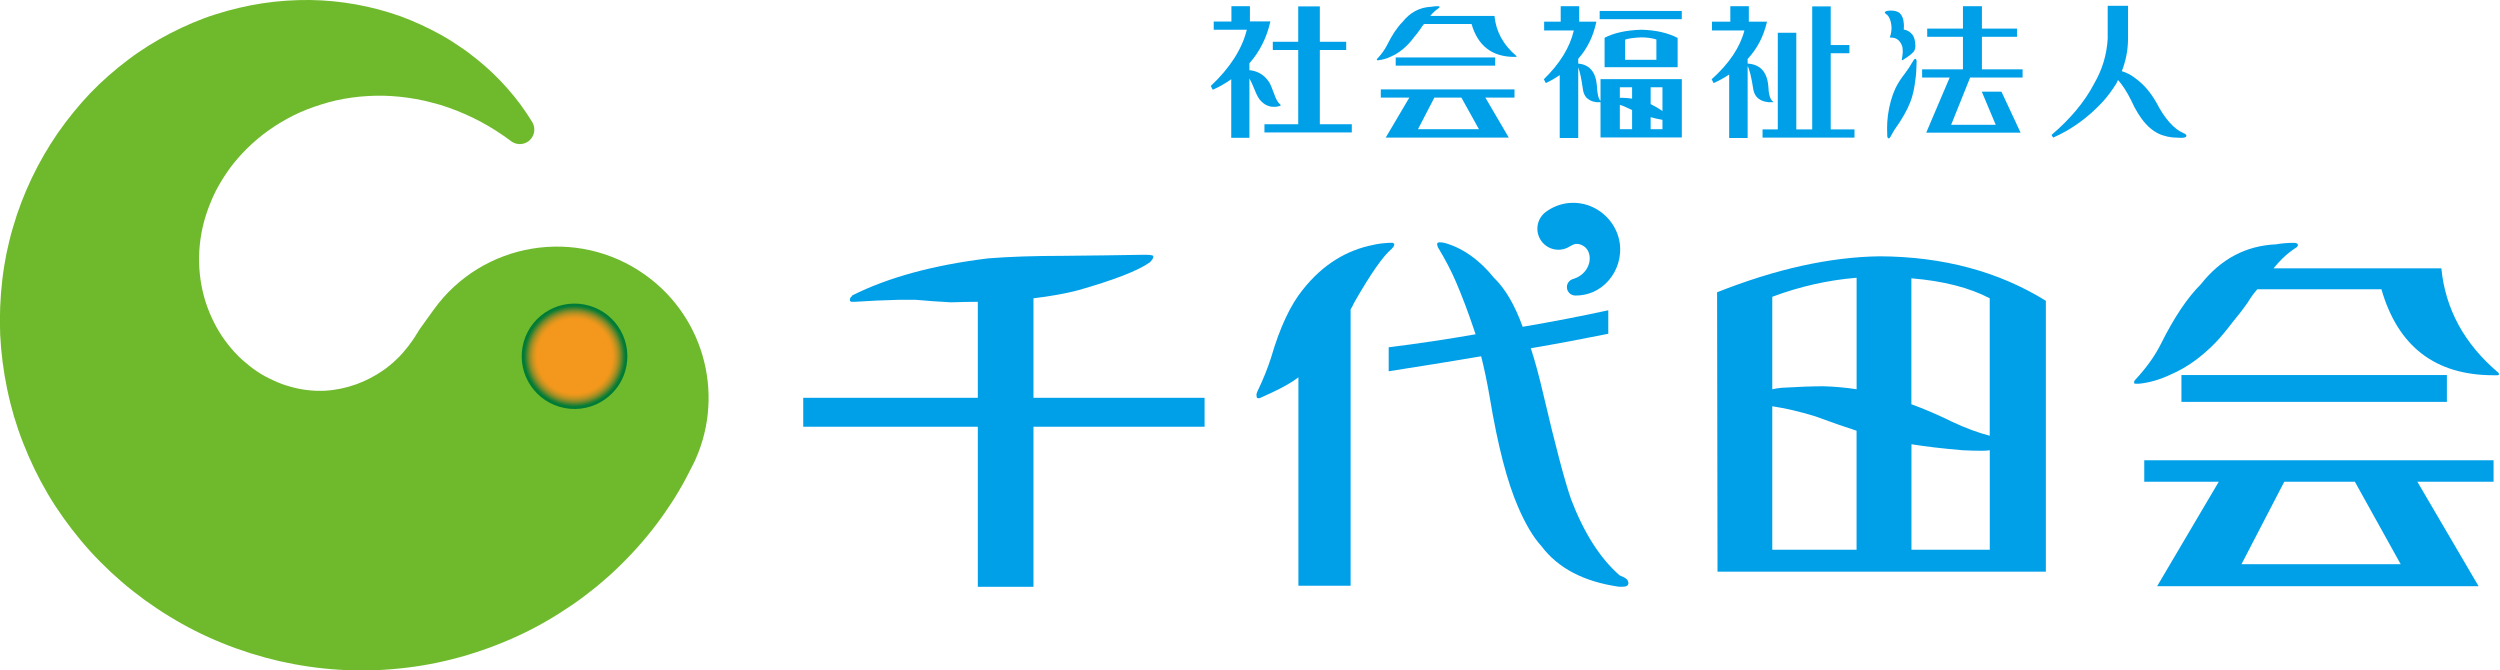
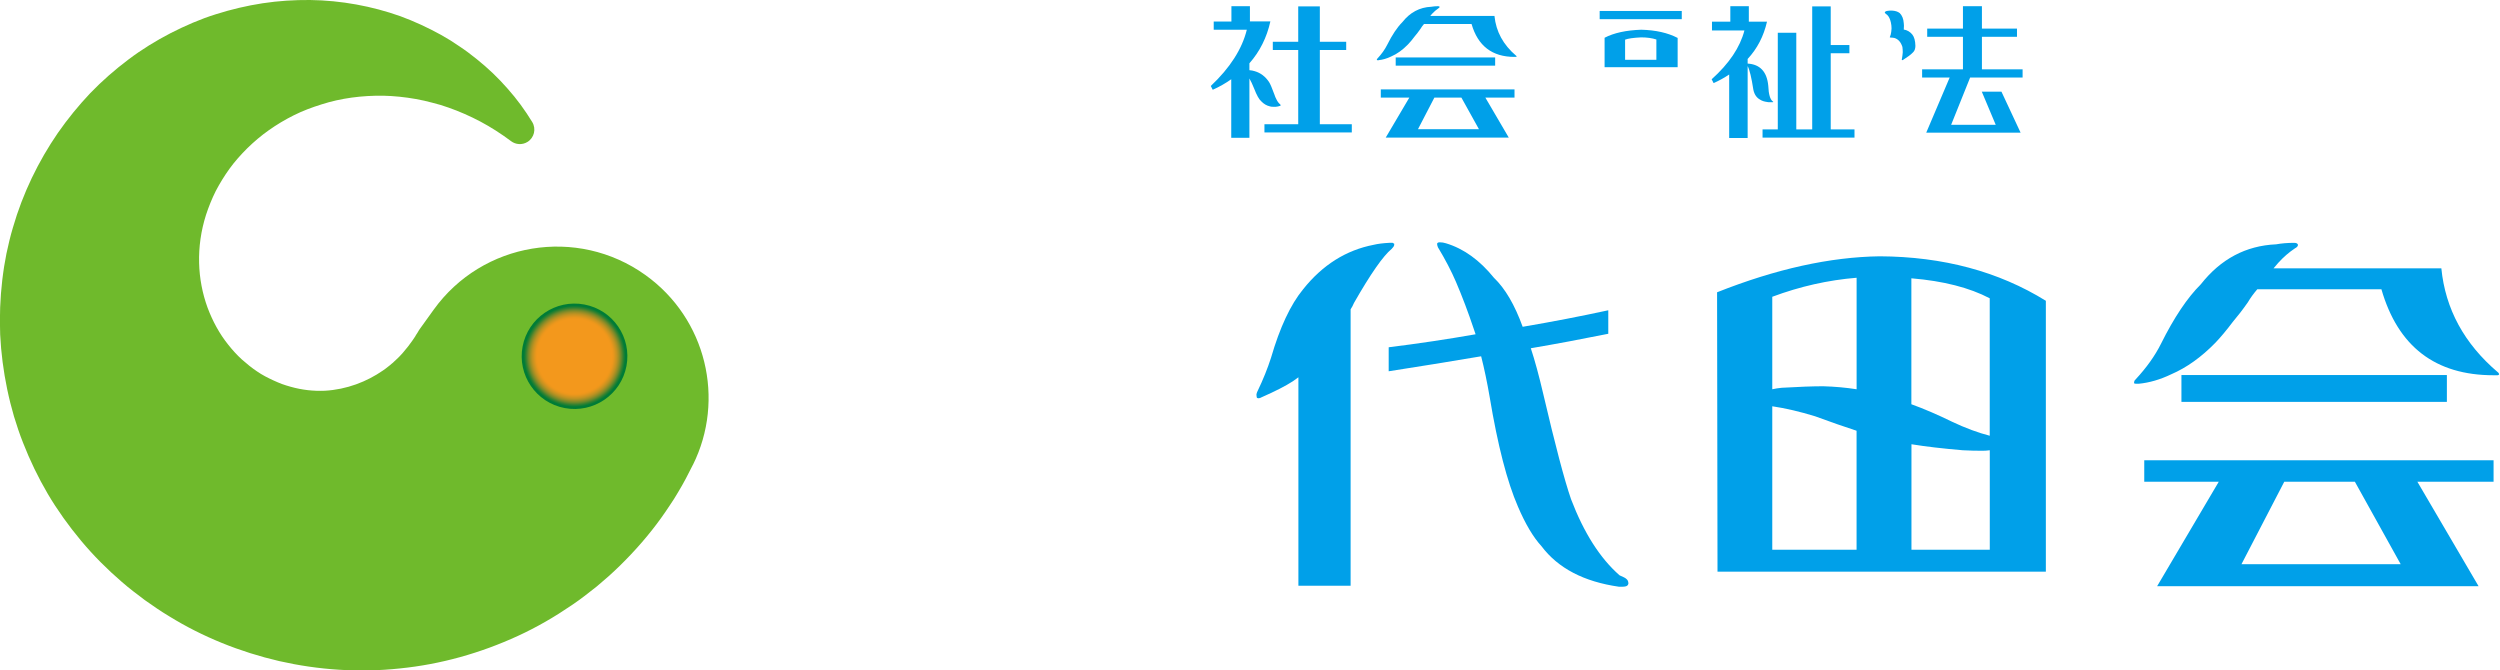
<svg xmlns="http://www.w3.org/2000/svg" width="261" height="70" viewBox="0 0 261 70" fill="none">
  <g clip-path="url(#clip0_115_6885)">
    <path d="M72.335 48.532C71.856 49.499 71.36 50.454 70.797 51.382L70.376 52.076C70.234 52.306 70.079 52.531 69.928 52.757C69.622 53.207 69.33 53.662 69.006 54.1C67.734 55.868 66.294 57.511 64.739 59.036C64.344 59.412 63.959 59.796 63.547 60.154C63.139 60.512 62.727 60.87 62.31 61.219C61.459 61.895 60.604 62.567 59.704 63.172C57.914 64.397 56.039 65.484 54.08 66.385C50.167 68.188 45.997 69.359 41.756 69.784C37.523 70.243 33.233 69.947 29.139 69.015C25.048 68.065 21.139 66.487 17.669 64.344C16.792 63.822 15.954 63.239 15.121 62.651C14.306 62.037 13.49 61.427 12.723 60.755C11.181 59.429 9.745 57.989 8.456 56.442C7.166 54.895 5.996 53.265 4.986 51.554C3.98 49.84 3.124 48.059 2.411 46.234C2.047 45.323 1.742 44.395 1.458 43.467L1.077 42.062C0.953 41.594 0.86 41.116 0.753 40.648C0.359 38.757 0.111 36.847 0.018 34.938C-0.058 33.029 0.018 31.129 0.235 29.255C0.297 28.787 0.35 28.318 0.425 27.854L0.674 26.467C0.873 25.547 1.081 24.642 1.352 23.749C2.384 20.169 4.011 16.833 6.04 13.881C7.069 12.405 8.203 11.013 9.426 9.722C10.663 8.441 11.997 7.274 13.397 6.222C14.793 5.166 16.282 4.251 17.811 3.46C19.345 2.678 20.913 1.993 22.531 1.489C24.144 0.977 25.779 0.592 27.424 0.34C29.085 0.089 30.734 -0.013 32.365 0C35.631 0.044 38.831 0.641 41.787 1.688C43.263 2.232 44.676 2.886 46.019 3.628L47.007 4.207C47.331 4.411 47.645 4.627 47.96 4.835C48.59 5.25 49.192 5.705 49.777 6.178C50.362 6.651 50.925 7.137 51.461 7.65C51.998 8.167 52.507 8.697 52.99 9.25C53.965 10.345 54.821 11.521 55.565 12.741C55.999 13.457 55.773 14.389 55.06 14.822C54.515 15.154 53.846 15.101 53.362 14.743L53.327 14.716C52.303 13.952 51.248 13.275 50.163 12.697C49.072 12.118 47.96 11.632 46.83 11.234C46.267 11.035 45.7 10.858 45.124 10.721C44.836 10.65 44.552 10.575 44.269 10.509L43.413 10.337C42.27 10.133 41.135 10.018 40.014 9.992C37.767 9.965 35.591 10.248 33.57 10.898C32.56 11.212 31.585 11.578 30.668 12.038C29.746 12.498 28.877 13.019 28.066 13.594C27.251 14.168 26.506 14.805 25.819 15.476C25.137 16.157 24.508 16.859 23.962 17.615C23.417 18.366 22.939 19.153 22.522 19.948C22.119 20.757 21.786 21.584 21.512 22.419C20.43 25.808 20.612 29.207 21.658 32.088C22.194 33.529 22.916 34.85 23.816 35.972C24.259 36.534 24.733 37.055 25.243 37.523C25.762 37.983 26.285 38.407 26.834 38.774C27.375 39.15 27.964 39.446 28.545 39.715C28.828 39.857 29.134 39.963 29.422 40.087C29.728 40.184 30.02 40.299 30.331 40.374C31.558 40.723 32.759 40.842 33.907 40.794C36.203 40.666 38.303 39.844 39.979 38.681C40.081 38.602 40.182 38.527 40.289 38.46C40.391 38.385 40.484 38.297 40.586 38.226C40.692 38.16 40.776 38.067 40.874 37.987L41.016 37.873L41.149 37.745C41.335 37.585 41.503 37.404 41.68 37.241C41.76 37.148 41.84 37.059 41.929 36.975C42.017 36.892 42.084 36.79 42.163 36.706C42.474 36.339 42.771 35.972 43.041 35.575C43.116 35.482 43.169 35.371 43.245 35.274C43.276 35.225 43.316 35.177 43.347 35.124L43.435 34.965C43.497 34.859 43.582 34.77 43.635 34.656C43.692 34.545 43.759 34.443 43.834 34.337L45.27 32.34C50.367 25.251 60.258 23.621 67.367 28.703C73.766 33.277 75.725 41.726 72.339 48.536L72.335 48.532Z" fill="#6FBA2C" />
    <path d="M65.403 38.219C65.969 35.233 64.002 32.355 61.008 31.79C58.014 31.225 55.127 33.187 54.56 36.172C53.993 39.158 55.961 42.036 58.955 42.602C61.949 43.167 64.836 41.205 65.403 38.219Z" fill="url(#paint0_radial_115_6885)" />
-     <path d="M163.792 25.782L163.956 25.689C164.111 25.6 164.209 25.547 164.32 25.512C164.426 25.468 164.559 25.45 164.732 25.468C165.082 25.508 165.525 25.737 165.747 26.122C166.004 26.533 166.057 27.182 165.8 27.779C165.547 28.371 165.02 28.884 164.271 29.114L164.204 29.136C163.85 29.246 163.588 29.573 163.584 29.962C163.575 30.448 163.965 30.846 164.453 30.855C165.069 30.864 165.72 30.744 166.327 30.479C166.934 30.214 167.488 29.803 167.936 29.286C168.836 28.265 169.332 26.785 169.084 25.269C168.822 23.713 167.776 22.321 166.274 21.623C165.525 21.27 164.639 21.11 163.752 21.199C162.87 21.287 162.024 21.641 161.373 22.131C160.504 22.785 160.238 24.001 160.792 24.968C161.395 26.02 162.737 26.387 163.792 25.782Z" fill="#00A0E9" />
-     <path d="M107.89 31.142C109.65 30.934 111.196 30.656 112.539 30.307C116.324 29.229 118.823 28.256 120.047 27.386C120.104 27.315 120.18 27.231 120.273 27.125C120.361 27.019 120.406 26.882 120.406 26.71C120.286 26.639 120.047 26.604 119.692 26.604H119.023C117.148 26.639 114.449 26.674 110.935 26.71C107.983 26.71 105.409 26.798 103.202 26.97C97.48 27.664 92.743 28.954 88.989 30.833C88.931 30.939 88.869 31.005 88.812 31.04C88.754 31.111 88.723 31.217 88.723 31.354C88.754 31.46 88.829 31.509 88.945 31.509H89.259C90.749 31.403 92.269 31.337 93.82 31.301H95.606C96.736 31.407 97.959 31.491 99.271 31.562C100.432 31.526 101.371 31.509 102.085 31.509V41.532H83.857V44.55H102.085V61.259H107.895V44.55H125.759V41.532H107.895V31.146L107.89 31.142Z" fill="#00A0E9" />
    <path d="M169.07 60.053C167.045 58.276 165.361 55.634 164.018 52.12C163.331 50.136 162.365 46.468 161.111 41.108C160.663 39.194 160.233 37.612 159.817 36.357C162.467 35.906 165.166 35.398 167.905 34.846V32.393C165.015 33.021 162.037 33.595 158.966 34.117C158.133 31.819 157.136 30.117 155.97 29.004C154.481 27.161 152.81 25.959 150.967 25.402C150.758 25.331 150.532 25.296 150.298 25.296C150.147 25.296 150.058 25.349 150.032 25.451C150.032 25.557 150.063 25.676 150.12 25.817C150.896 27.103 151.521 28.305 151.999 29.419C152.655 30.948 153.28 32.601 153.874 34.377C153.932 34.554 153.994 34.727 154.051 34.899C151.073 35.42 148.046 35.875 144.979 36.255V38.761C148.108 38.275 151.326 37.754 154.632 37.197C154.96 38.483 155.257 39.91 155.527 41.475C156.36 46.486 157.344 50.295 158.479 52.903C159.254 54.71 160.069 56.084 160.934 57.026C162.662 59.324 165.357 60.729 169.022 61.255H169.336C169.602 61.255 169.784 61.219 169.872 61.149C169.93 61.113 169.979 61.043 170.005 60.941C170.005 60.733 169.948 60.574 169.828 60.473C169.74 60.367 169.487 60.23 169.07 60.057V60.053Z" fill="#00A0E9" />
    <path d="M145.476 25.768C145.534 25.698 145.565 25.596 145.565 25.455C145.507 25.419 145.445 25.384 145.387 25.349H145.073C144.386 25.384 143.836 25.455 143.42 25.556C140.53 26.113 138.07 27.66 136.045 30.201C134.733 31.801 133.617 34.183 132.695 37.351C132.336 38.465 131.875 39.614 131.308 40.794C131.25 40.9 131.201 41.019 131.175 41.16C131.175 41.302 131.188 41.421 131.219 41.527C131.277 41.563 131.339 41.58 131.396 41.58C131.485 41.58 131.591 41.545 131.711 41.474C133.138 40.847 134.228 40.29 134.973 39.804C135.15 39.667 135.345 39.525 135.553 39.388V61.148H141.004V32.291C141.124 32.119 141.244 31.893 141.363 31.615C143.092 28.588 144.403 26.71 145.294 25.981C145.352 25.91 145.414 25.844 145.471 25.773L145.476 25.768Z" fill="#00A0E9" />
    <path d="M179.263 30.514L179.308 59.685H213.587V31.402C208.641 28.34 202.862 26.793 196.246 26.758C191.061 26.828 185.401 28.079 179.263 30.514ZM193.83 57.392H185.025V42.415C186.425 42.623 187.914 42.972 189.492 43.458C191.101 44.05 192.545 44.554 193.826 44.969V57.387L193.83 57.392ZM193.83 40.639C192.727 40.466 191.566 40.36 190.343 40.325C189.27 40.325 187.825 40.378 186.008 40.484C185.65 40.519 185.322 40.572 185.025 40.639V30.983C187.914 29.904 190.848 29.241 193.83 28.998V40.634V40.639ZM199.552 29.056C202.889 29.334 205.614 30.032 207.728 31.142V45.491C206.505 45.177 205.193 44.691 203.793 44.028C202.304 43.299 200.89 42.689 199.547 42.203V29.051L199.552 29.056ZM199.552 46.379C201.041 46.622 202.827 46.83 204.914 47.007C205.601 47.042 206.284 47.06 206.971 47.06C207.21 47.06 207.462 47.042 207.733 47.007V57.392H199.556V46.379H199.552Z" fill="#00A0E9" />
    <path d="M260.776 38.866C257.262 35.875 255.294 32.255 254.877 28.013H237.359C237.505 27.84 237.673 27.646 237.851 27.438C238.387 26.846 238.968 26.342 239.592 25.927C239.801 25.821 239.907 25.702 239.907 25.56C239.876 25.423 239.743 25.352 239.504 25.352C238.817 25.352 238.192 25.406 237.629 25.507C234.469 25.649 231.85 27.036 229.763 29.683C228.362 31.075 226.975 33.144 225.606 35.892C224.981 37.143 224.099 38.38 222.969 39.596C222.938 39.631 222.894 39.684 222.836 39.75C222.805 39.856 222.792 39.94 222.792 40.011C222.849 40.046 222.925 40.064 223.013 40.064H223.284C224.387 39.958 225.517 39.631 226.678 39.074C228.287 38.38 229.82 37.284 231.283 35.786C231.85 35.194 232.457 34.465 233.113 33.594C233.618 33.002 234.141 32.326 234.678 31.557C234.944 31.106 235.271 30.651 235.661 30.2H248.62C250.348 36.184 254.248 39.176 260.328 39.176H260.732C260.82 39.176 260.878 39.14 260.909 39.07C260.878 38.964 260.834 38.897 260.776 38.862V38.866Z" fill="#00A0E9" />
    <path d="M223.86 50.295H231.638L225.203 61.201H258.764L252.374 50.295H260.329V48.05H223.86V50.295ZM238.476 50.295H245.85L250.632 58.903H234.009L238.476 50.295Z" fill="#00A0E9" />
    <path d="M132.588 11.11C132.682 11.137 132.792 11.15 132.93 11.15H133.187C133.346 11.137 133.501 11.101 133.648 11.048C133.683 11.035 133.701 11.022 133.701 11.008C133.701 10.982 133.688 10.947 133.665 10.907C133.506 10.788 133.368 10.606 133.258 10.368C133.178 10.222 133.107 10.063 133.054 9.886C132.801 9.192 132.615 8.755 132.491 8.569C132.101 7.981 131.6 7.606 130.984 7.429C130.825 7.376 130.643 7.345 130.439 7.327V6.607C131.52 5.383 132.252 3.925 132.628 2.232H130.492V0.646H128.56V2.245H126.712V3.103H130.169C129.668 5.127 128.414 7.084 126.406 8.976L126.61 9.373C127.315 9.055 127.962 8.688 128.542 8.273V14.385H130.439V8.193C130.585 8.445 130.754 8.799 130.935 9.254C131.197 9.935 131.441 10.372 131.671 10.571C131.933 10.849 132.238 11.031 132.593 11.11H132.588Z" fill="#00A0E9" />
    <path d="M135.535 12.97H132.008V13.827H141.128V12.97H137.791V5.219H140.543V4.361H137.791V0.667H135.535V4.361H132.881V5.219H135.535V12.97Z" fill="#00A0E9" />
    <path d="M156.094 5.997H145.711V6.854H156.094V5.997Z" fill="#00A0E9" />
    <path d="M158.111 9.333H144.155V10.19H147.133L144.669 14.367H157.517L155.071 10.19H158.115V9.333H158.111ZM148.037 13.487L149.748 10.19H152.571L154.401 13.487H148.037Z" fill="#00A0E9" />
    <path d="M143.934 6.28C144.355 6.24 144.789 6.112 145.232 5.9C145.848 5.635 146.433 5.215 146.992 4.64C147.209 4.415 147.444 4.137 147.692 3.801C147.887 3.575 148.086 3.315 148.29 3.023C148.392 2.851 148.516 2.678 148.667 2.506H153.63C154.291 4.795 155.784 5.94 158.111 5.94H158.266C158.301 5.94 158.324 5.926 158.337 5.9C158.324 5.86 158.31 5.834 158.284 5.82C156.936 4.676 156.183 3.293 156.023 1.666H149.318C149.376 1.6 149.438 1.525 149.504 1.445C149.713 1.22 149.934 1.026 150.174 0.866C150.253 0.827 150.293 0.778 150.293 0.725C150.28 0.672 150.231 0.646 150.138 0.646C149.877 0.646 149.637 0.668 149.42 0.707C148.21 0.76 147.209 1.295 146.411 2.307C145.875 2.842 145.343 3.633 144.82 4.685C144.581 5.166 144.244 5.635 143.81 6.103C143.796 6.116 143.783 6.139 143.756 6.165C143.743 6.205 143.739 6.24 143.739 6.267C143.761 6.28 143.792 6.289 143.823 6.289H143.925L143.934 6.28Z" fill="#00A0E9" />
-     <path d="M167.094 10.531C166.877 10.319 166.753 9.793 166.717 8.954C166.602 7.517 165.95 6.744 164.767 6.638V6.139C165.711 5.074 166.345 3.783 166.664 2.263H164.869V0.646H162.937V2.263H161.208V3.182H164.306C163.899 4.941 162.853 6.638 161.177 8.277L161.381 8.675C161.895 8.437 162.378 8.158 162.835 7.836V14.407H164.767V7.036C164.94 7.464 165.104 8.242 165.264 9.373C165.343 9.864 165.56 10.213 165.911 10.412C166.083 10.531 166.305 10.611 166.58 10.651C166.624 10.664 166.722 10.673 166.872 10.673H167.094V14.349H175.581V8.26H167.094V10.536V10.531ZM172.328 9.113H173.56V11.587C173.125 11.296 172.718 11.057 172.328 10.867V9.108V9.113ZM172.328 12.233C172.682 12.339 173.09 12.431 173.56 12.511V13.488H172.328V12.228V12.233ZM169.11 9.113H170.391V10.293C170.094 10.253 169.779 10.226 169.451 10.213H169.11V9.113ZM169.11 10.951C169.256 10.991 169.412 11.044 169.571 11.11C169.868 11.256 170.143 11.384 170.391 11.49V13.488H169.11V10.951Z" fill="#00A0E9" />
    <path d="M171.353 3.103C169.766 3.156 168.49 3.434 167.519 3.942V7.018H175.146V3.96C174.118 3.425 172.855 3.142 171.348 3.103H171.353ZM172.926 6.24H169.66V4.141C169.957 4.022 170.515 3.942 171.335 3.902C171.951 3.902 172.483 3.978 172.926 4.123V6.24Z" fill="#00A0E9" />
    <path d="M175.576 1.145H167.005V2.002H175.576V1.145Z" fill="#00A0E9" />
    <path d="M184.01 14.367H193.609V13.509H191.127V5.559H193.077V4.702H191.127V0.667H189.195V13.509H187.533V3.42H185.601V13.509H184.01V14.367Z" fill="#00A0E9" />
    <path d="M180.522 14.407H182.454V6.899C182.658 7.283 182.857 8.11 183.052 9.373C183.154 9.864 183.394 10.213 183.77 10.412C183.952 10.531 184.2 10.611 184.506 10.651C184.55 10.664 184.643 10.673 184.781 10.673H185.056C185.1 10.673 185.122 10.659 185.122 10.633C185.122 10.606 185.109 10.593 185.087 10.593C184.803 10.394 184.643 9.846 184.608 8.954C184.471 7.491 183.753 6.717 182.454 6.638V6.156C183.456 5.078 184.129 3.779 184.475 2.263H182.578V0.646H180.646V2.263H178.731V3.182H182.117C181.661 4.941 180.522 6.638 178.696 8.277L178.9 8.675C179.472 8.423 180.012 8.123 180.526 7.778V14.411L180.522 14.407Z" fill="#00A0E9" />
    <path d="M196.875 1.445C196.942 1.485 196.995 1.524 197.03 1.564C197.199 1.723 197.327 1.984 197.407 2.342C197.451 2.541 197.478 2.748 197.478 2.961C197.465 3.212 197.438 3.429 197.394 3.601C197.371 3.681 197.349 3.747 197.327 3.8C197.305 3.827 197.296 3.862 197.296 3.902C197.318 3.915 197.354 3.924 197.398 3.924C197.522 3.924 197.651 3.937 197.775 3.964C198.174 4.083 198.453 4.397 198.612 4.901C198.634 5.086 198.648 5.272 198.648 5.462C198.626 5.727 198.595 5.948 198.564 6.12C198.55 6.147 198.546 6.182 198.546 6.222C198.546 6.248 198.559 6.271 198.581 6.284C198.603 6.284 198.634 6.279 198.666 6.262C199.166 5.944 199.499 5.696 199.658 5.524C199.782 5.418 199.871 5.289 199.915 5.144C199.951 5.024 199.968 4.905 199.968 4.786C199.955 4.251 199.849 3.862 199.645 3.606C199.406 3.314 199.109 3.142 198.754 3.084C198.767 2.952 198.772 2.819 198.772 2.687C198.772 2.607 198.767 2.519 198.754 2.426C198.723 1.962 198.577 1.608 198.329 1.365C198.125 1.206 197.846 1.118 197.491 1.104H197.336C197.154 1.118 197.012 1.135 196.911 1.166C196.817 1.206 196.773 1.255 196.773 1.308C196.773 1.348 196.813 1.396 196.893 1.449L196.875 1.445Z" fill="#00A0E9" />
-     <path d="M199.782 6.28C199.45 6.854 199.14 7.331 198.843 7.716C198.479 8.167 198.156 8.666 197.885 9.214C197.5 10.054 197.238 10.999 197.097 12.051C197.039 12.533 197.012 12.961 197.012 13.35C197.012 13.642 197.017 13.929 197.03 14.208C197.052 14.367 197.097 14.446 197.168 14.446C197.238 14.446 197.296 14.402 197.354 14.305C197.535 13.96 197.686 13.699 197.801 13.527C198.564 12.462 199.113 11.494 199.445 10.633C199.698 9.978 199.871 9.183 199.977 8.237C200.044 7.809 200.084 7.19 200.097 6.381C200.084 6.235 200.044 6.156 199.977 6.143C199.897 6.143 199.835 6.191 199.791 6.284L199.782 6.28Z" fill="#00A0E9" />
    <path d="M201.099 13.85H210.95L208.952 9.572H206.9L208.353 13.028H203.7L205.681 8.096H211.159V7.239H206.913V3.841H210.574V2.983H206.913V0.646H204.932V2.983H201.2V3.841H204.932V7.239H200.669V8.096H203.545L201.099 13.85Z" fill="#00A0E9" />
-     <path d="M225.867 14.146C226.129 14.239 226.439 14.305 226.789 14.345C227.21 14.371 227.467 14.384 227.56 14.384H227.884C228.114 14.371 228.238 14.305 228.261 14.186C228.261 14.066 228.163 13.973 227.968 13.907C226.94 13.457 225.996 12.387 225.127 10.712C224.511 9.621 223.771 8.768 222.903 8.153C222.459 7.809 221.999 7.566 221.515 7.433C221.95 6.328 222.167 5.188 222.167 4.017V0.605H220.044V4.021C219.951 5.701 219.481 7.27 218.626 8.737C217.647 10.615 216.162 12.4 214.177 14.088C214.234 14.194 214.292 14.287 214.349 14.367C216.264 13.527 217.988 12.281 219.517 10.633C219.982 10.129 220.456 9.492 220.935 8.737C221.001 8.617 221.063 8.489 221.121 8.357C221.564 8.834 222.016 9.528 222.473 10.434C223.399 12.511 224.525 13.748 225.859 14.15L225.867 14.146Z" fill="#00A0E9" />
    <path d="M255.454 39.154H227.742V41.956H255.454V39.154Z" fill="#00A0E9" />
  </g>
  <defs>
    <radialGradient id="paint0_radial_115_6885" cx="0" cy="0" r="1" gradientUnits="userSpaceOnUse" gradientTransform="translate(59.988 37.197) rotate(5.654) scale(5.517 5.502)">
      <stop offset="0.7" stop-color="#F3981C" />
      <stop offset="0.73" stop-color="#ED971C" />
      <stop offset="0.76" stop-color="#DC951E" />
      <stop offset="0.8" stop-color="#C19221" />
      <stop offset="0.84" stop-color="#9B8D25" />
      <stop offset="0.88" stop-color="#6B882A" />
      <stop offset="0.92" stop-color="#308130" />
      <stop offset="0.96" stop-color="#007C36" />
    </radialGradient>
    <clipPath id="clip0_115_6885">
      <rect width="260.909" height="70" fill="white" />
    </clipPath>
  </defs>
</svg>